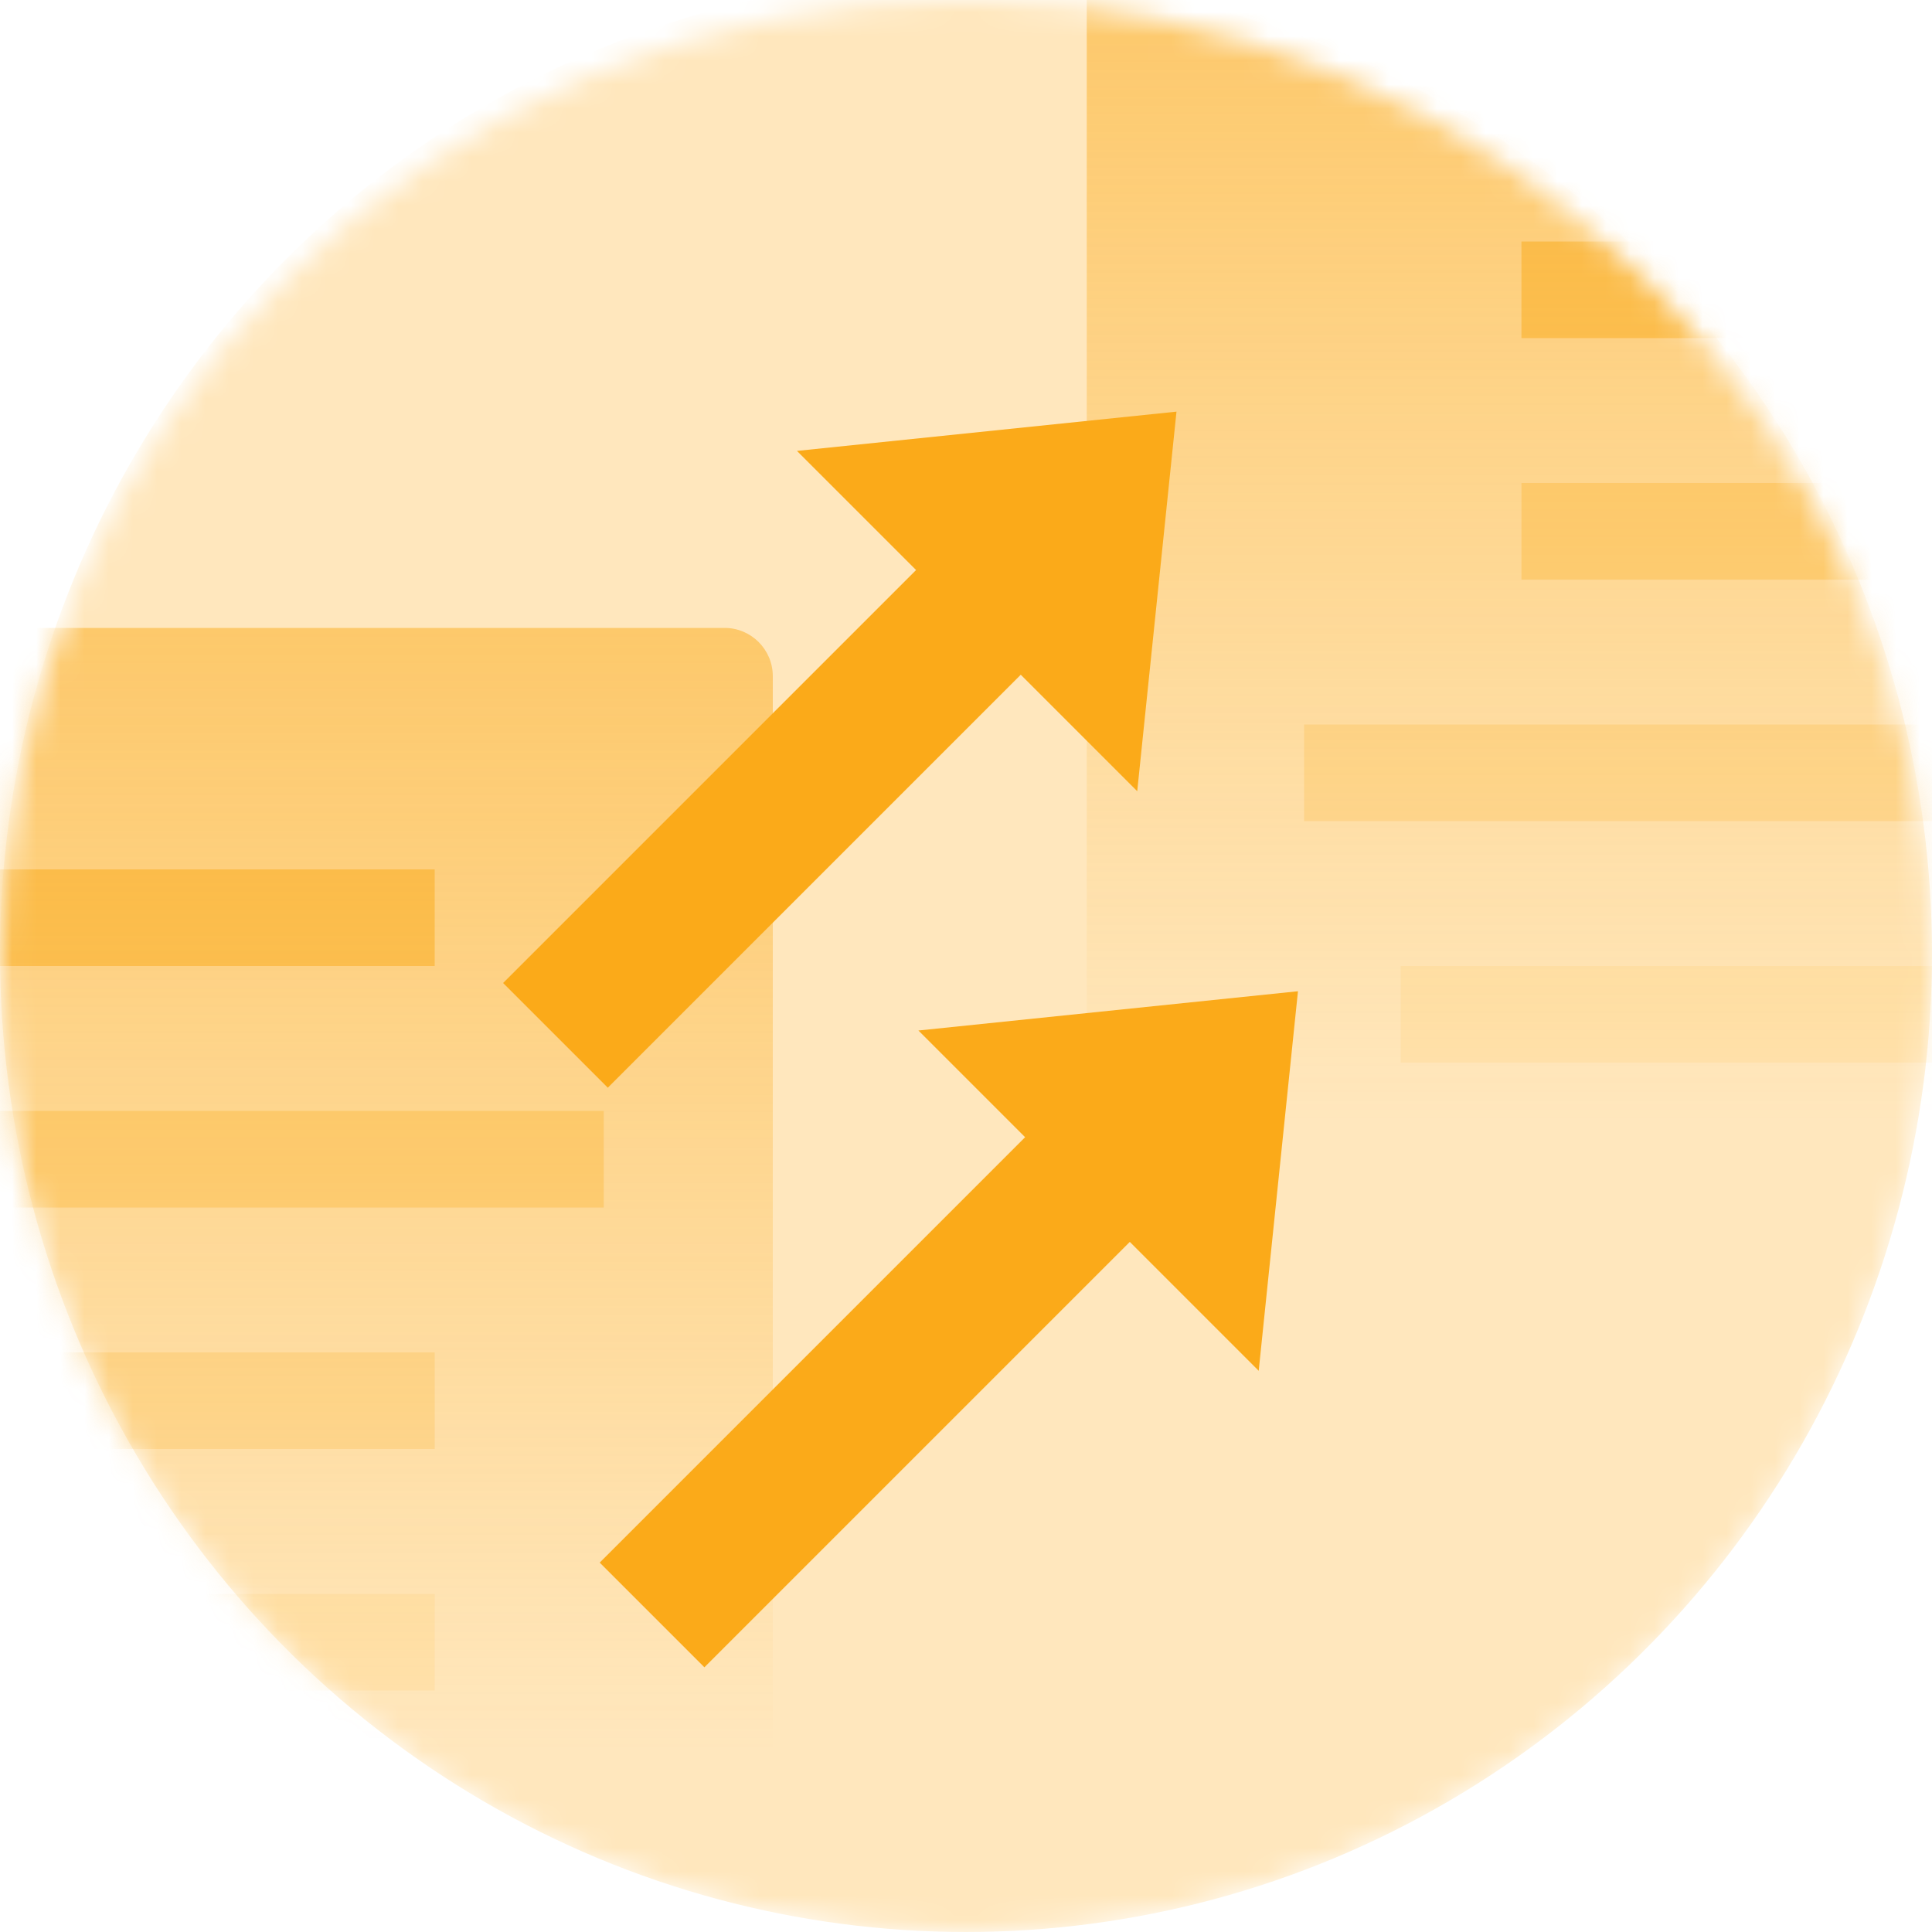
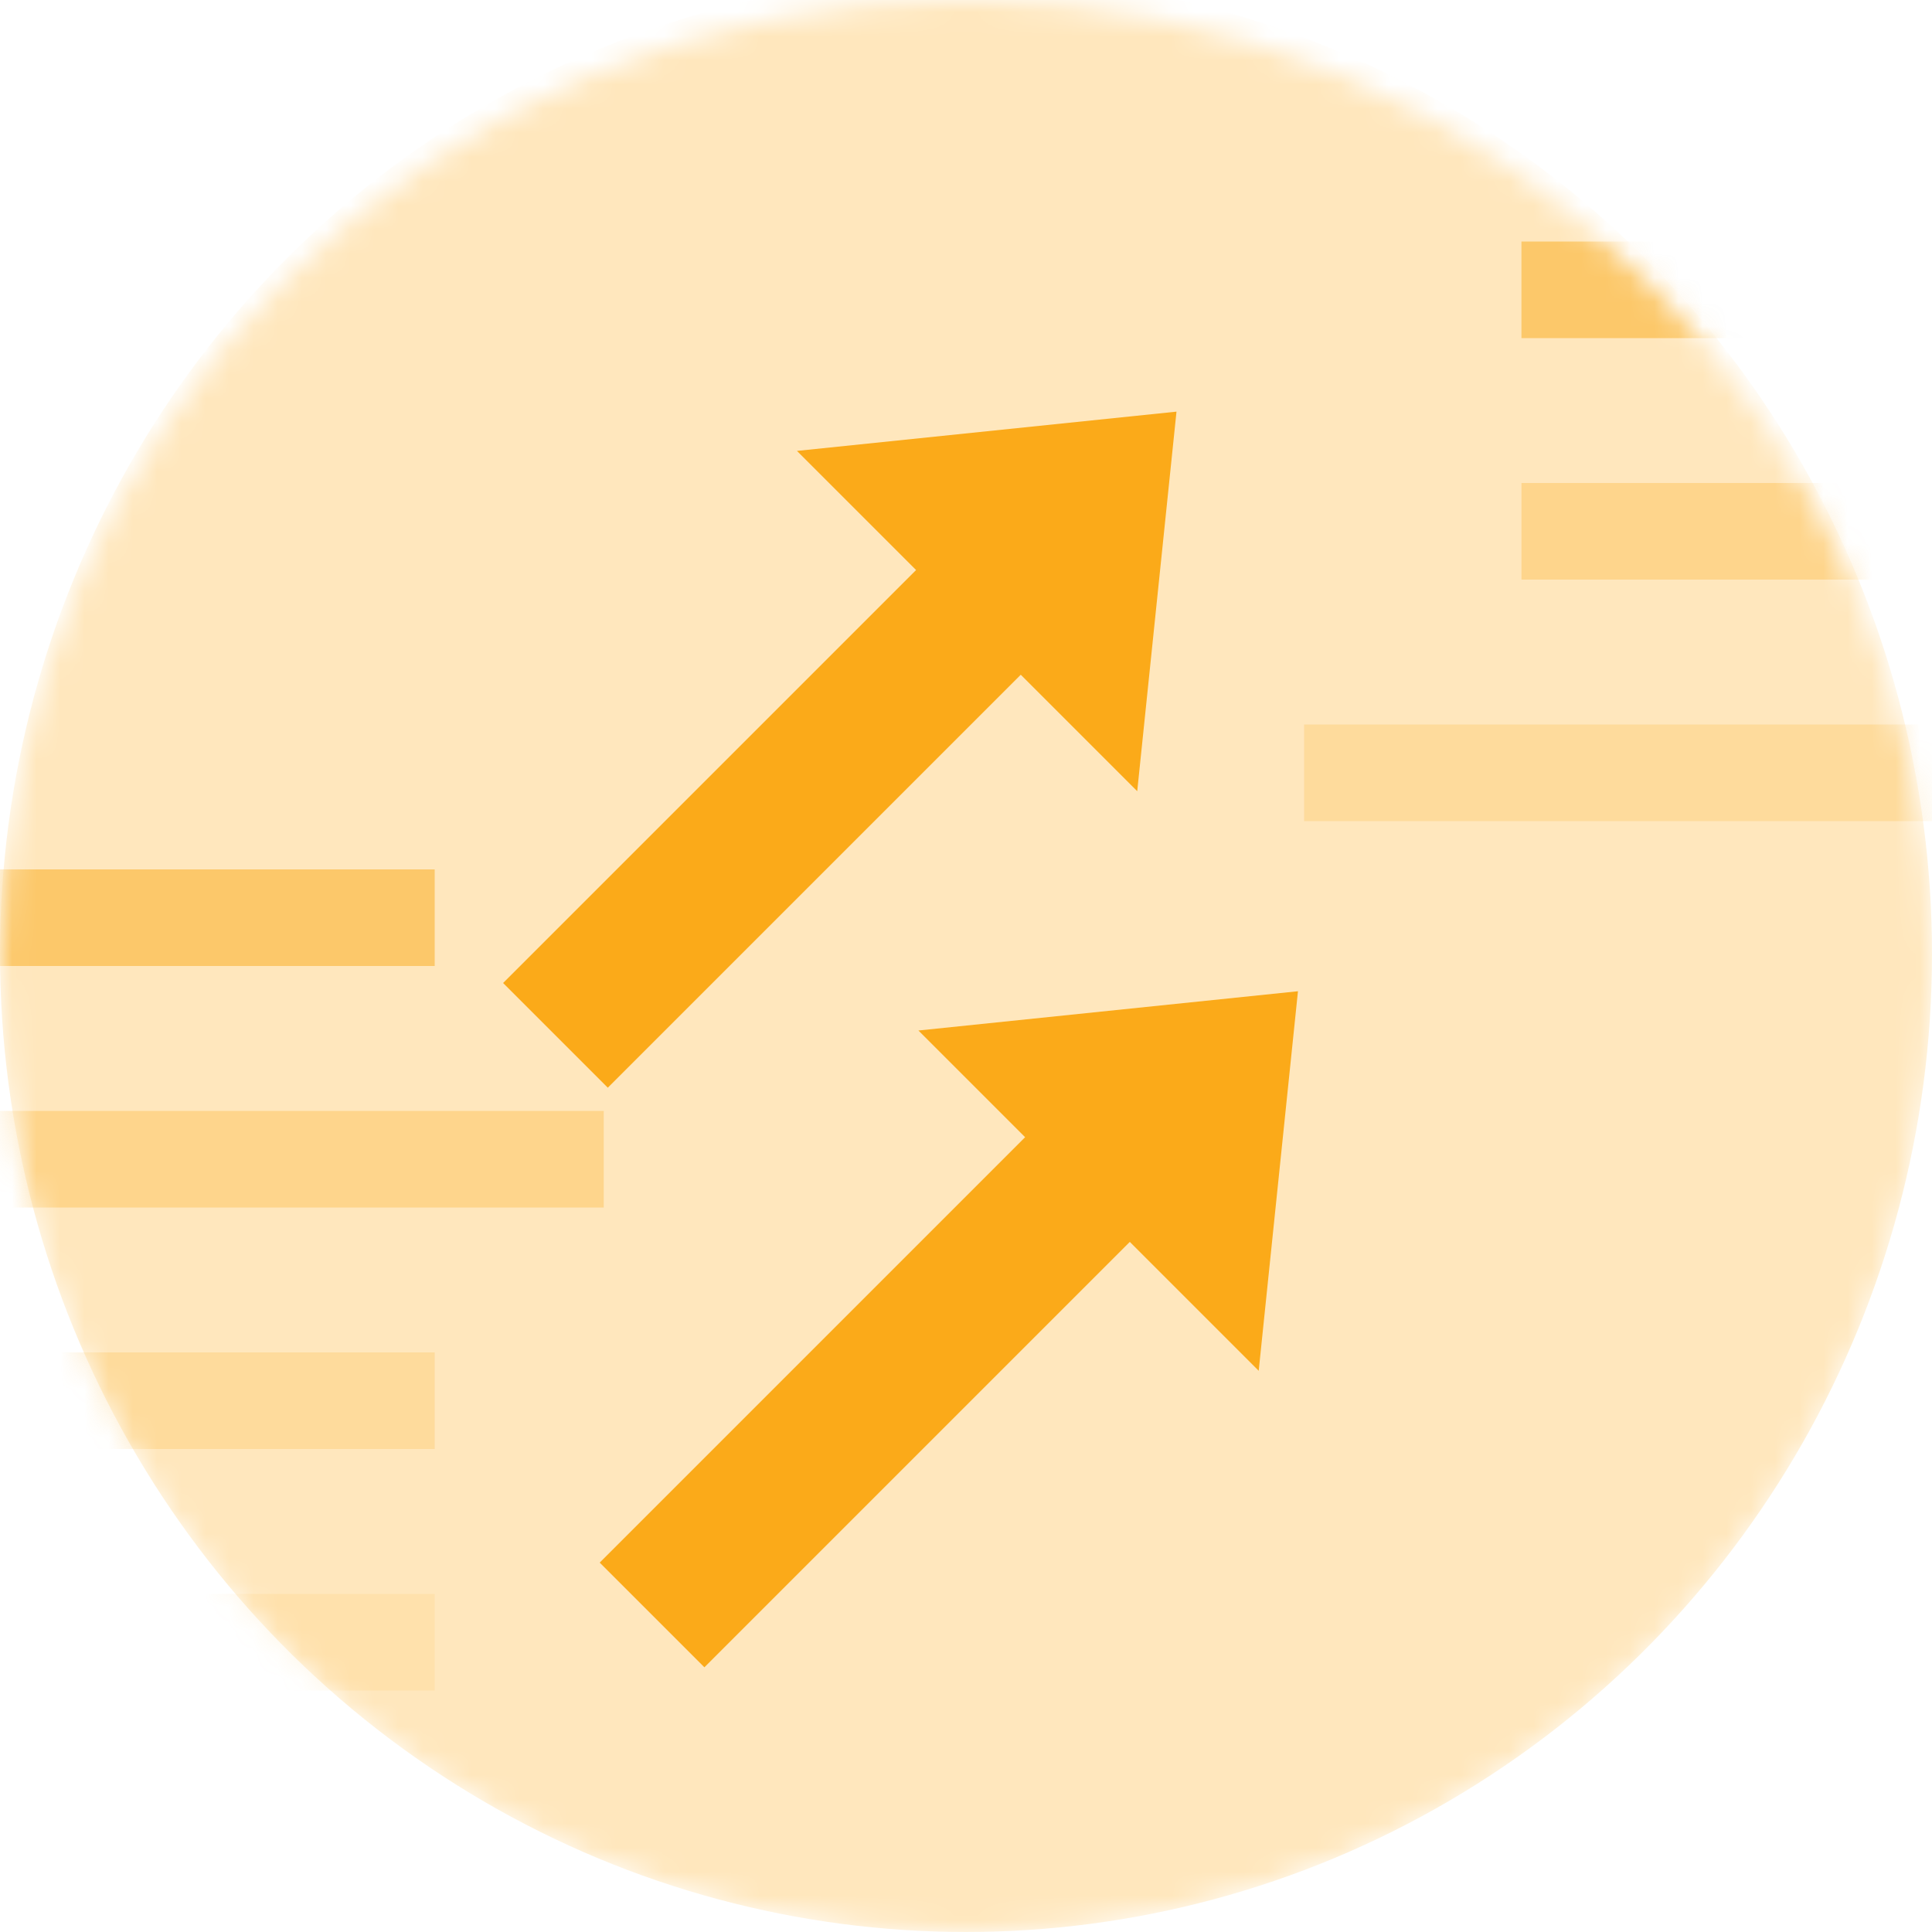
<svg xmlns="http://www.w3.org/2000/svg" width="80" height="80" viewBox="0 0 80 80" fill="none">
  <mask id="mask0_336_8584" style="mask-type:alpha" maskUnits="userSpaceOnUse" x="0" y="0" width="80" height="80">
    <circle cx="40" cy="40" r="39" transform="matrix(-1 0 0 1 80 0)" fill="#B1EDFF" stroke="#B1EDFF" stroke-width="2" />
  </mask>
  <g mask="url(#mask0_336_8584)">
    <ellipse cx="40" cy="40.5" rx="40" ry="40.5" transform="matrix(-1 0 0 1 80 -1)" fill="#FFE7BD" />
-     <rect opacity="0.5" width="50" height="70" rx="2" transform="matrix(-1 -8.74228e-08 -8.74228e-08 1 32 26)" fill="url(#paint0_linear_336_8584)" />
    <line opacity="0.5" y1="-2" x2="18" y2="-2" transform="matrix(-1 -8.74228e-08 -8.74228e-08 1 18 40)" stroke="#FBAA19" stroke-width="4" />
    <line opacity="0.3" y1="-2" x2="25" y2="-2" transform="matrix(-1 -8.74228e-08 -8.74228e-08 1 25 50)" stroke="#FBAA19" stroke-width="4" />
    <line opacity="0.2" y1="-2" x2="27" y2="-2" transform="matrix(-1 -8.74228e-08 -8.74228e-08 1 18 60)" stroke="#FBAA19" stroke-width="4" />
    <line opacity="0.1" y1="-2" x2="23" y2="-2" transform="matrix(-1 -8.74228e-08 -8.74228e-08 1 18 70)" stroke="#FBAA19" stroke-width="4" />
-     <path opacity="0.5" d="M95 2C95 0.895 94.105 -7.8281e-08 93 -1.74846e-07L45 -4.37114e-06L45 68C45 69.105 45.895 70 47 70L93 70C94.105 70 95 69.105 95 68L95 2Z" fill="url(#paint1_linear_336_8584)" />
    <line opacity="0.5" y1="-2" x2="18" y2="-2" transform="matrix(-1 -8.74228e-08 -8.74228e-08 1 81 14)" stroke="#FBAA19" stroke-width="4" />
    <line opacity="0.3" y1="-2" x2="25" y2="-2" transform="matrix(-1 -8.74228e-08 -8.74228e-08 1 88 24)" stroke="#FBAA19" stroke-width="4" />
    <line opacity="0.2" y1="-2" x2="27" y2="-2" transform="matrix(-1 -8.74228e-08 -8.74228e-08 1 81 34)" stroke="#FBAA19" stroke-width="4" />
-     <line opacity="0.1" y1="-2" x2="23" y2="-2" transform="matrix(-1 -8.74228e-08 -8.74228e-08 1 81 44)" stroke="#FBAA19" stroke-width="4" />
    <path d="M27 66.872L47.609 46.263" stroke="#FBAA19" stroke-width="6.131" />
    <path d="M23 42.872L43.609 22.263" stroke="#FBAA19" stroke-width="6.131" />
    <path d="M38.029 42.671L52.12 56.762L53.746 41.045L38.029 42.671Z" fill="#FBAA19" />
    <path d="M33 18.671L47.09 32.762L48.716 17.045L33 18.671Z" fill="#FBAA19" />
  </g>
  <defs>
    <linearGradient id="paint0_linear_336_8584" x1="25" y1="0" x2="25" y2="46.5" gradientUnits="userSpaceOnUse">
      <stop stop-color="#FBAA19" />
      <stop offset="1" stop-color="#FBAA19" stop-opacity="0" />
    </linearGradient>
    <linearGradient id="paint1_linear_336_8584" x1="70" y1="-2.18557e-06" x2="70" y2="46.5" gradientUnits="userSpaceOnUse">
      <stop stop-color="#FBAA19" />
      <stop offset="1" stop-color="#FBAA19" stop-opacity="0" />
    </linearGradient>
  </defs>
</svg>